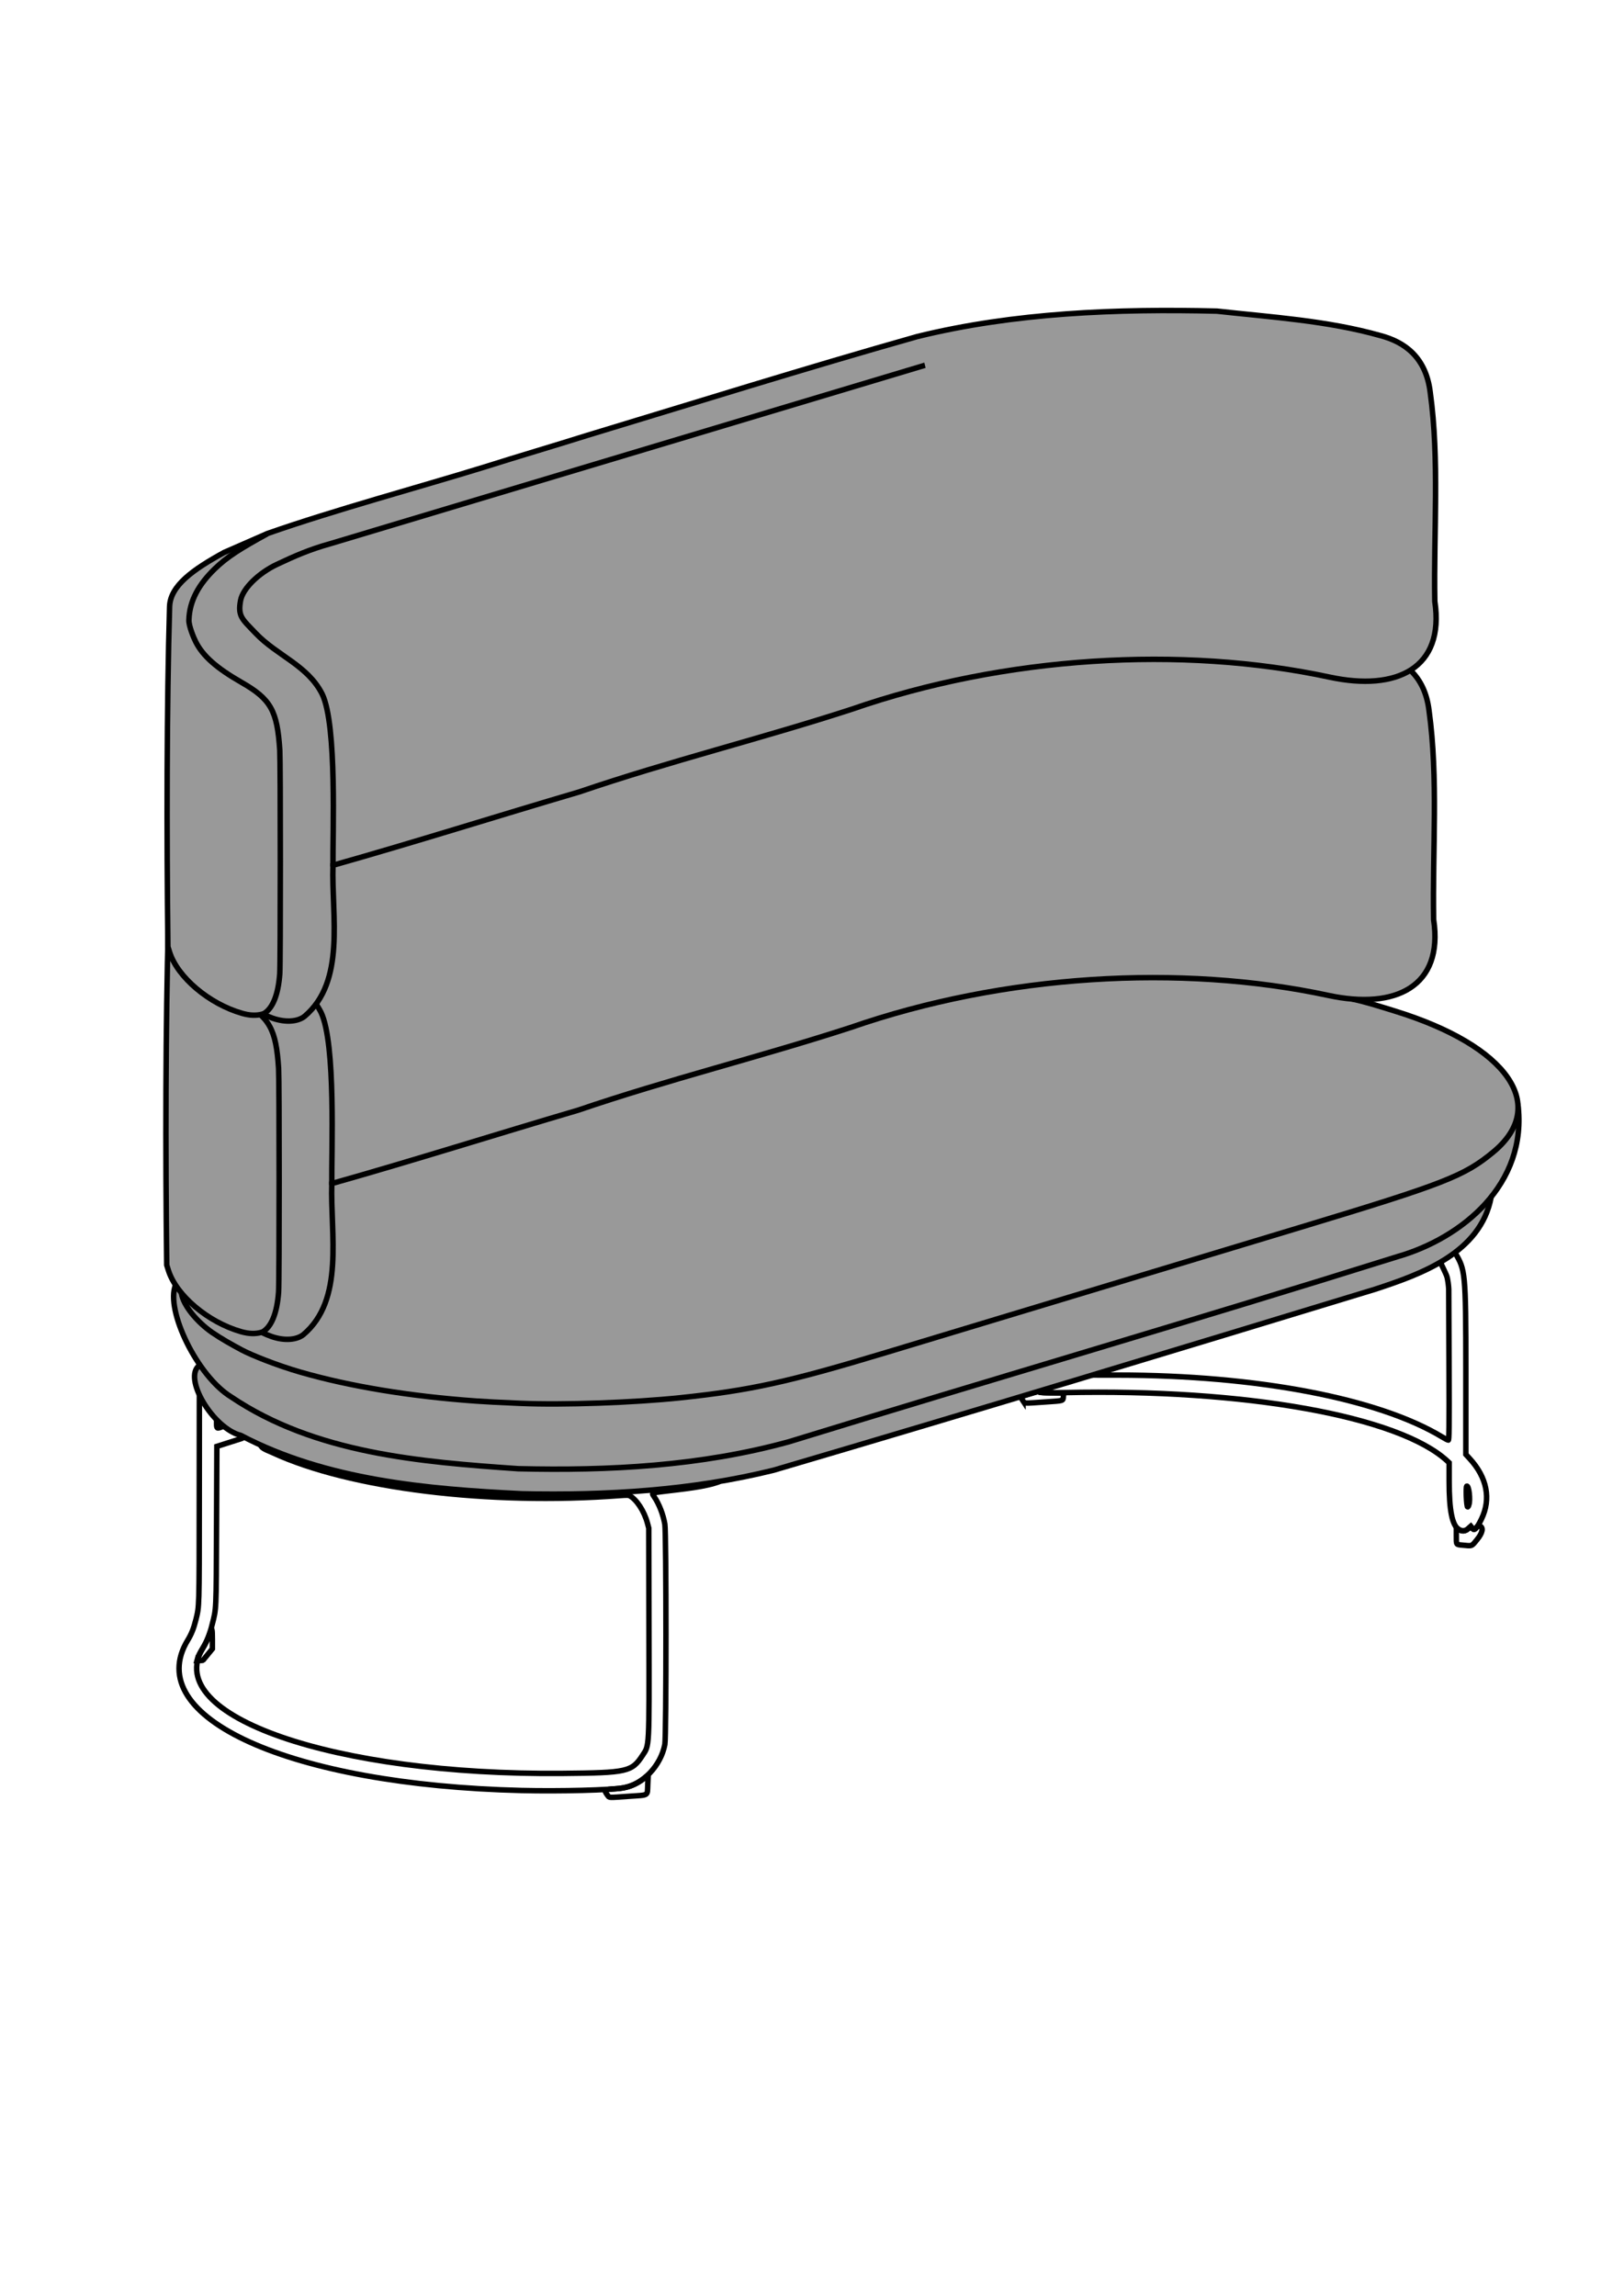
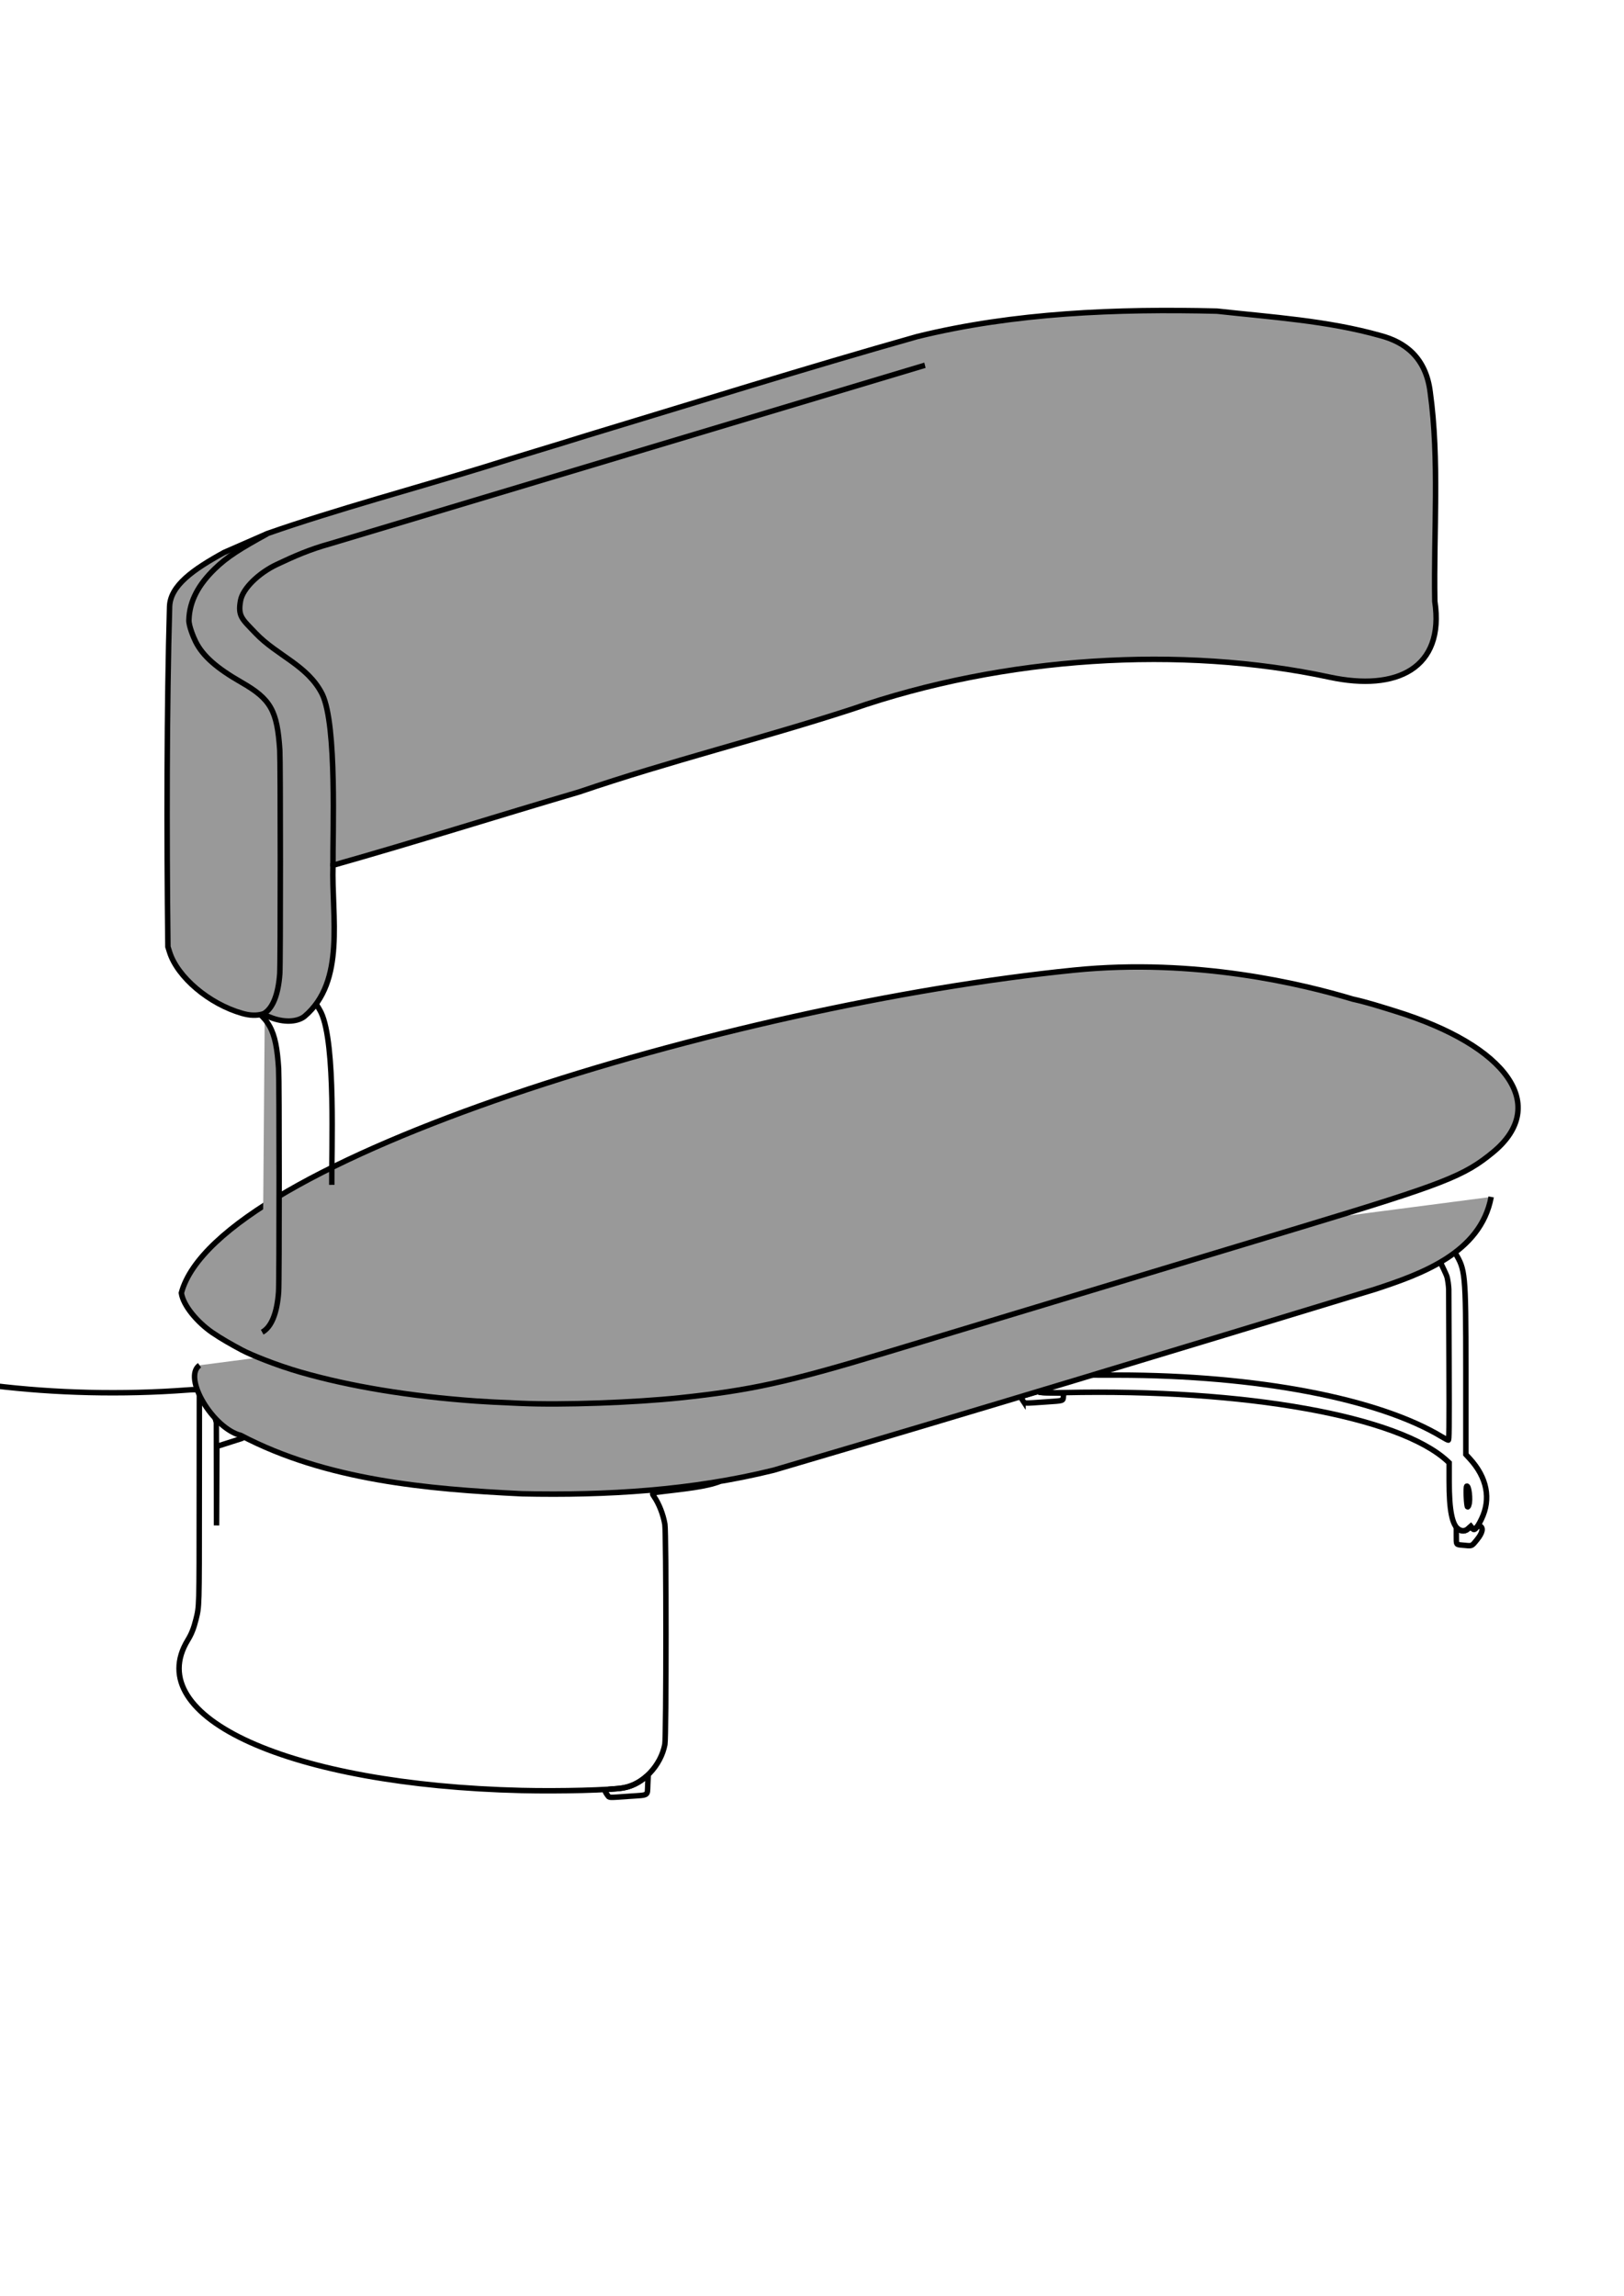
<svg xmlns="http://www.w3.org/2000/svg" width="297mm" height="420mm" viewBox="0 0 297 420" version="1.1" id="svg5">
  <defs id="defs2" />
  <g id="layer1">
    <g id="g881" style="stroke:#000000" transform="translate(-1006.178,663.638)">
      <path style="fill:none;stroke:#000000;stroke-width:1" d="m 1193.26,-407.424 c -0.513,-0.775 -0.542,-0.747 1.365,-1.32 1.176,-0.354 1.461,-0.406 1.597,-0.293 0.118,0.098 0.792,0.148 2.332,0.173 l 2.166,0.035 -0.068,0.619 c -0.093,0.838 0.142,0.767 -3.324,1.004 -4.094,0.28 -3.724,0.3 -4.067,-0.219 z" id="path8070" />
      <path style="fill:none;stroke:#000000;stroke-width:1" d="m 1273.59,-381.023 c -1.137,-0.109 -1.076,-0.012 -1.076,-1.7 v -1.47 l 0.407,0.277 c 0.628,0.427 1.219,0.384 1.788,-0.129 l 0.45,-0.406 0.237,0.297 c 0.309,0.387 0.421,0.375 0.803,-0.089 0.281,-0.341 0.351,-0.373 0.598,-0.28 0.724,0.275 0.531,1.242 -0.5,2.502 -1.031,1.26 -0.813,1.18 -2.706,0.999 z" id="path8066" />
-       <path style="fill:none;stroke:#000000;stroke-width:1" d="m 1042.32,-360.291 c 0.13,-0.473 0.411,-1.03 0.921,-1.828 0.482,-0.754 1.014,-1.907 1.341,-2.904 0.343,-1.047 0.434,-0.785 0.436,1.257 v 1.708 l -0.83,1.019 c -0.457,0.561 -0.853,1.044 -0.882,1.074 -0.028,0.03 -0.286,0.055 -0.572,0.055 h -0.52 l 0.105,-0.382 z" id="path8064" />
      <path style="fill:none;stroke:#000000;stroke-width:1" d="m 1117.325,-335.223 c -0.769,-1.036 -0.692,-1.103 1.398,-1.233 2.284,-0.142 3.936,-0.793 5.619,-2.213 l 0.382,-0.322 -0.081,1.755 c -0.099,2.152 0.303,1.895 -3.363,2.151 -3.957,0.276 -3.64,0.287 -3.955,-0.137 z" id="path885" />
      <path style="fill:none;stroke:#000000;stroke-width:1" d="m 1274.813,-388.414 c 0.299,-0.904 0,-3.532 -0.391,-3.394 -0.211,0.075 -0.051,3.803 0.163,3.803 0.051,0 0.154,-0.184 0.228,-0.409 z" id="path8155" />
      <path style="fill:none;stroke:#000000;stroke-width:1" d="m 1272.297,-434.469 c 1.829,3.08 1.96,3.409 1.96,21.468 v 15.394 l 0.705,0.768 c 3.171,3.456 3.932,7.372 2.147,11.052 -0.837,1.725 -1.291,2.164 -1.704,1.647 l -0.249,-0.313 -0.45,0.406 c -0.541,0.489 -1.147,0.549 -1.737,0.172 l 2e-4,-3.7e-4 c -1.225,-0.785 -1.767,-3.493 -1.767,-8.833 v -3.382 l -0.3,-0.28 c -8.815,-8.22 -37.031,-13.278 -70.021,-12.55 -4.688,0.103 -5.626,-0.012 -4.037,-0.499" id="path8153" />
      <path style="fill:none;stroke:#000000;stroke-width:1" d="m 1205.791,-412.129 4.916,0.006 c 25.324,0.029 47.606,4.288 59.218,11.318 0.527,0.319 1.032,0.58 1.121,0.58 0.143,0 0.178,-1.674 0.132,-14.157 l -0.05,-13.43 c -0.017,-0.547 -0.161,-1.863 -0.381,-2.46 -0.172,-0.468 -0.83,-1.822 -1.099,-2.374" id="path8151" />
      <path style="fill:none;stroke:#000000;stroke-width:1" d="m 1137.81,-392.672 c -2.482,0.991 -6.752,1.391 -10.357,1.834 -2.188,0.269 -2.137,0.237 -1.625,0.988 0.886,1.3 1.637,3.237 1.94,5.004 0.266,1.546 0.269,38.882 0,40.282 -0.735,3.877 -3.988,7.312 -7.519,7.939 -2.316,0.411 -11.661,0.653 -18.712,0.483 v 4e-5 c -42.336,-1.017 -69.668,-13.345 -61.011,-27.518 0.666,-1.09 1.096,-2.171 1.48,-3.723 0.625,-2.521 0.606,-1.867 0.617,-21.767 0.011,-20.517 0.024,-16.746 0.02,-19.281" id="path8149" />
-       <path style="fill:none;stroke:#000000;stroke-width:1" d="m 1050.152,-400.933 c 0.63,0.355 0.646,0.271 -0.665,0.689 -0.627,0.2 -1.704,0.543 -2.394,0.764 l -1.255,0.401 -0.059,14.457 c -0.066,16.024 -0.023,15.058 -0.808,18.16 -0.48,1.898 -0.898,2.941 -1.754,4.376 -7.349,12.328 23.984,23.195 65.795,22.818 11.925,-0.108 12.714,-0.285 14.688,-3.313 1.253,-1.921 1.202,-0.915 1.162,-22.728 l -0.034,-18.822 -0.245,-0.916 c -0.584,-2.183 -1.987,-4.335 -3.272,-5.019 -0.191,-0.101 -0.599,-0.106 -1.746,-0.019 -24.025,1.815 -49.434,-1.323 -63.524,-7.844 -1.015,-0.47 -2.05,-0.76 -2.222,-1.431" id="path8147" />
-       <path style="fill:none;stroke:#000000;stroke-width:1" d="m 1045.783,-404.172 v 0.821 c 0,0.992 0.038,1.077 0.924,0.718 l 0.46,-0.187" id="path883" />
+       <path style="fill:none;stroke:#000000;stroke-width:1" d="m 1050.152,-400.933 c 0.63,0.355 0.646,0.271 -0.665,0.689 -0.627,0.2 -1.704,0.543 -2.394,0.764 l -1.255,0.401 -0.059,14.457 l -0.034,-18.822 -0.245,-0.916 c -0.584,-2.183 -1.987,-4.335 -3.272,-5.019 -0.191,-0.101 -0.599,-0.106 -1.746,-0.019 -24.025,1.815 -49.434,-1.323 -63.524,-7.844 -1.015,-0.47 -2.05,-0.76 -2.222,-1.431" id="path8147" />
      <path style="fill:#999999;stroke:#000000;stroke-width:1" d="m 1278.885,-444.712 c -1.898,10.323 -13.034,14.2 -21.227,16.888 -36.627,11.158 -73.268,22.29 -109.997,33.1 -14.999,3.711 -30.61,4.646 -46.014,4.311 -17.434,-0.844 -35.793,-2.476 -51.418,-10.673 -5.131,-1.298 -10.691,-10.617 -7.561,-12.833" id="path887" />
-       <path style="fill:#999999;stroke:#000000;stroke-width:1" d="m 1283.767,-461.73 c 1.873,14.71 -10.264,24.582 -22.029,27.944 -36.988,11.606 -74.214,22.452 -111.268,33.857 -16.118,4.445 -32.894,5.332 -49.532,4.932 -17.954,-1.253 -37.145,-2.79 -52.486,-13.133 -6.156,-3.773 -12.047,-15.842 -10.168,-20.459" id="path889" />
      <path style="fill:#999999;stroke:#000000;stroke-width:1" d="m 1253.572,-480.893 c 2.694,0.595 5.248,1.426 7.704,2.184 20.632,6.371 28.251,17.297 17.985,25.794 -5.297,4.384 -8.937,5.806 -35.116,13.72 -24.492,7.404 -69.694,21.066 -76.05,22.985 -17.77,5.368 -24.643,6.877 -37.479,8.231 -8.533,0.9 -21.506,1.356 -29.187,1.026 l -3e-4,3e-5 c -4.501,-0.194 -6.293,-0.286 -8.238,-0.425 -12.017,-0.858 -22.971,-2.663 -32.072,-5.284 -4.434,-1.277 -9.081,-3.173 -10.73,-4.058 -1.841,-0.988 -3.694,-2.02 -5.43,-3.209 -2.622,-1.825 -5.255,-4.832 -5.614,-7.212 6.482,-24.318 100.121,-52.674 163.232,-59.049 22.312,-2.254 41.959,2.588 50.995,5.297 z" id="path8068" />
-       <path style="fill:#999999;stroke:#000000;stroke-width:1" d="m 1050.254,-420.067 h 3e-4 c -6.042,-1.724 -11.841,-6.624 -13.284,-11.224 l -0.301,-0.958 c -0.243,-20.58 -0.211,-44.424 0.305,-62.186 0.112,-3.867 4.286,-6.81 9.975,-9.937 l 7.926,-3.466 c 12.403,-4.339 27.199,-8.313 39.788,-12.191 6.141,-1.949 12.243,-3.728 18.547,-5.714 20.127,-6.091 40.254,-12.393 60.481,-18.113 17.8,-4.392 36.57,-5.099 54.819,-4.658 9.995,1.108 20.227,1.739 29.918,4.48 4.403,1.163 8.314,3.935 9.094,10.359 1.709,12.338 0.616,25.51 0.84,38.235 1.849,12.272 -6.991,16.509 -19.237,13.875 -27.061,-5.819 -59.478,-3.832 -87.412,5.874 -16.539,5.378 -33.348,9.497 -49.798,15.112 -15.027,4.423 -29.973,9.165 -45.059,13.424 -0.278,9.341 2.375,21.225 -5.204,27.64 -1.179,0.926 -3.347,1.195 -5.83,0.332 -0.532,-0.185 -1.079,-0.422 -1.809,-0.762 -1.139,0.319 -2.327,0.286 -3.76,-0.123 z" id="path12260" />
      <path style="fill:#999999;stroke:#000000;stroke-width:1" d="m 1054.83,-507.779 c -4.917,2.697 -7.338,4.202 -9.625,6.434 -2.802,2.736 -4.61,5.742 -4.695,9.366 -0.024,1.033 0.829,3.128 1.255,3.97 1.311,2.585 3.796,4.783 8.372,7.405 5.372,3.078 6.524,5.173 6.992,12.386 0.134,2.061 0.134,38.986 5e-4,40.879 -0.275,3.9 -1.323,6.453 -3.002,7.37" id="path8157" />
    </g>
    <path style="fill:none;stroke:#000000;stroke-width:1" d="m 168.945,125.025 c -0.465,0.117 -108.299,32.512 -108.733,32.633 -3.861,1.07 -6.589,2.285 -9.805,3.803 -3.278,1.548 -6.211,4.368 -6.626,6.584 -0.55,2.931 0.329,3.434 2.745,5.979 3.922,4.132 9.542,5.877 12.197,11.177 2.729,5.741 1.882,25.527 1.958,31.517" id="path5681-3-1" />
    <path style="fill:#999999;stroke:#000000;stroke-width:1" d="m 44.292,185.354 h 3e-4 c -6.042,-1.724 -11.841,-6.624 -13.284,-11.224 l -0.301,-0.958 c -0.243,-20.58 -0.211,-44.424 0.305,-62.186 0.112,-3.867 4.286,-6.81 9.975,-9.937 l 7.926,-3.466 c 12.403,-4.339 27.199,-8.313 39.788,-12.191 6.141,-1.949 12.243,-3.728 18.547,-5.714 20.127,-6.091 40.254,-12.393 60.481,-18.113 17.8,-4.392 36.57,-5.099 54.819,-4.658 9.995,1.108 20.227,1.739 29.918,4.48 4.403,1.163 8.314,3.935 9.094,10.359 1.709,12.338 0.616,25.51 0.84,38.235 1.849,12.272 -6.991,16.509 -19.237,13.875 -27.061,-5.819 -59.478,-3.832 -87.412,5.874 -16.539,5.378 -33.348,9.497 -49.798,15.112 -15.027,4.423 -29.973,9.165 -45.059,13.424 -0.278,9.341 2.375,21.225 -5.204,27.64 -1.179,0.926 -3.347,1.195 -5.83,0.332 -0.532,-0.185 -1.079,-0.422 -1.809,-0.762 -1.139,0.319 -2.327,0.286 -3.76,-0.123 z" id="path12260-3" />
    <path style="fill:#999999;stroke:#000000;stroke-width:1" d="m 48.868,97.642 c -4.917,2.697 -7.338,4.202 -9.625,6.434 -2.802,2.736 -4.61,5.742 -4.695,9.366 -0.024,1.033 0.829,3.128 1.255,3.97 1.311,2.585 3.796,4.783 8.372,7.405 5.372,3.078 6.524,5.173 6.992,12.386 0.134,2.061 0.134,38.986 5e-4,40.879 -0.275,3.9 -1.323,6.453 -3.002,7.37" id="path8157-6" />
    <path style="fill:none;stroke:#000000;stroke-width:1" d="m 169.161,66.808 c -0.465,0.117 -108.299,32.512 -108.733,32.633 -3.861,1.07 -6.589,2.285 -9.805,3.803 -3.278,1.548 -6.211,4.368 -6.626,6.584 -0.55,2.931 0.329,3.434 2.745,5.979 3.922,4.132 9.542,5.877 12.197,11.177 2.729,5.741 1.882,25.527 1.958,31.517" id="path5681-3-1-0" />
    <g id="g19956" transform="translate(-881.986,345.984)" style="fill:none;stroke:#000000" />
    <g id="g856" style="fill:none;stroke:#000000" transform="translate(-838.25,-625.591)" />
  </g>
</svg>